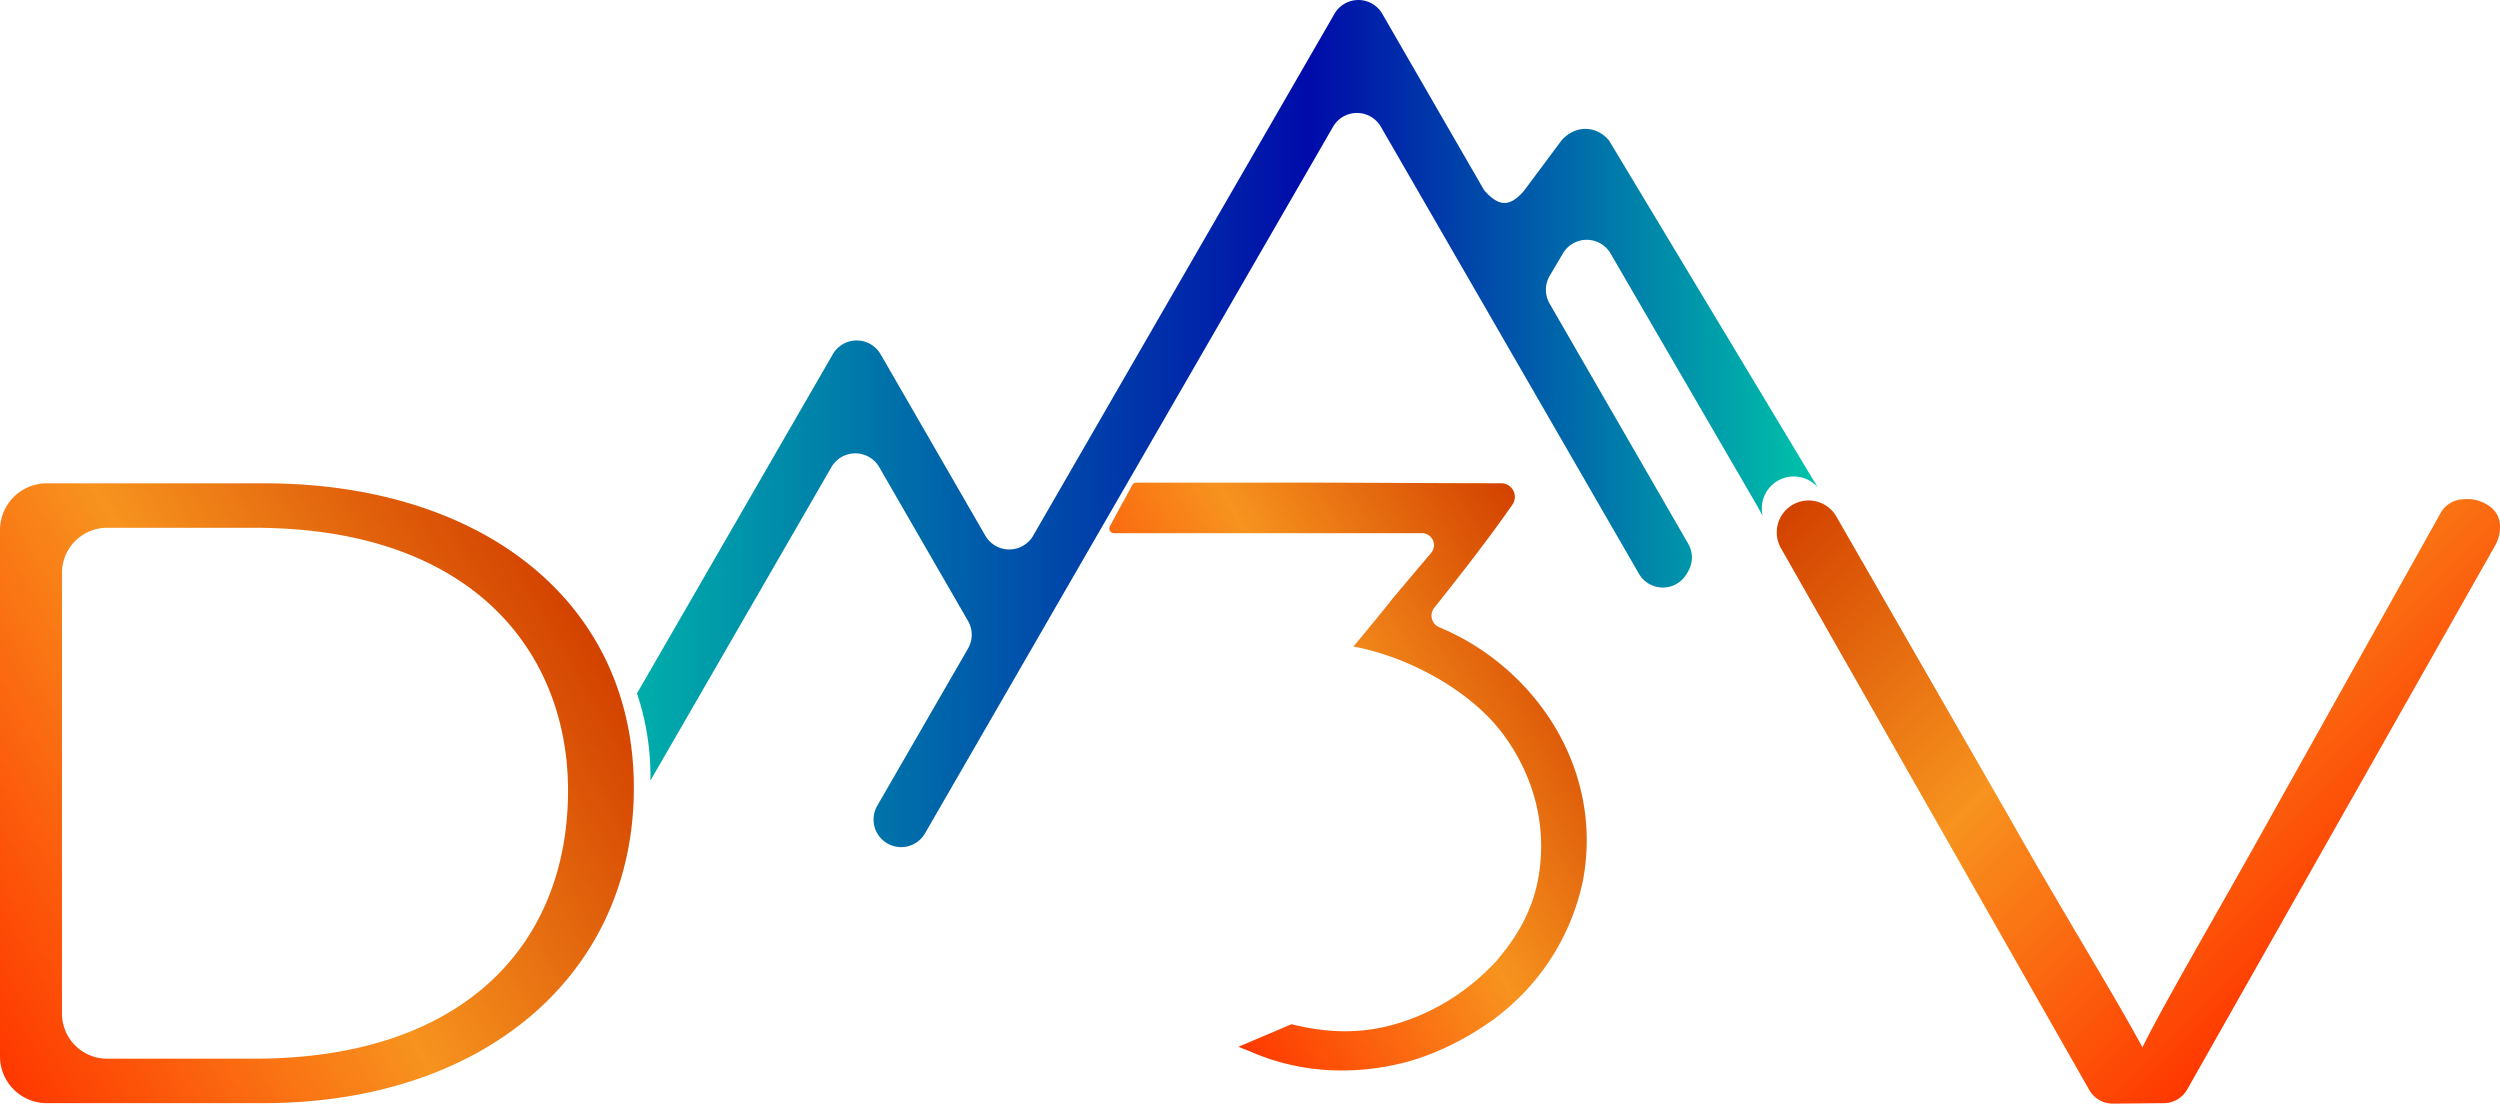
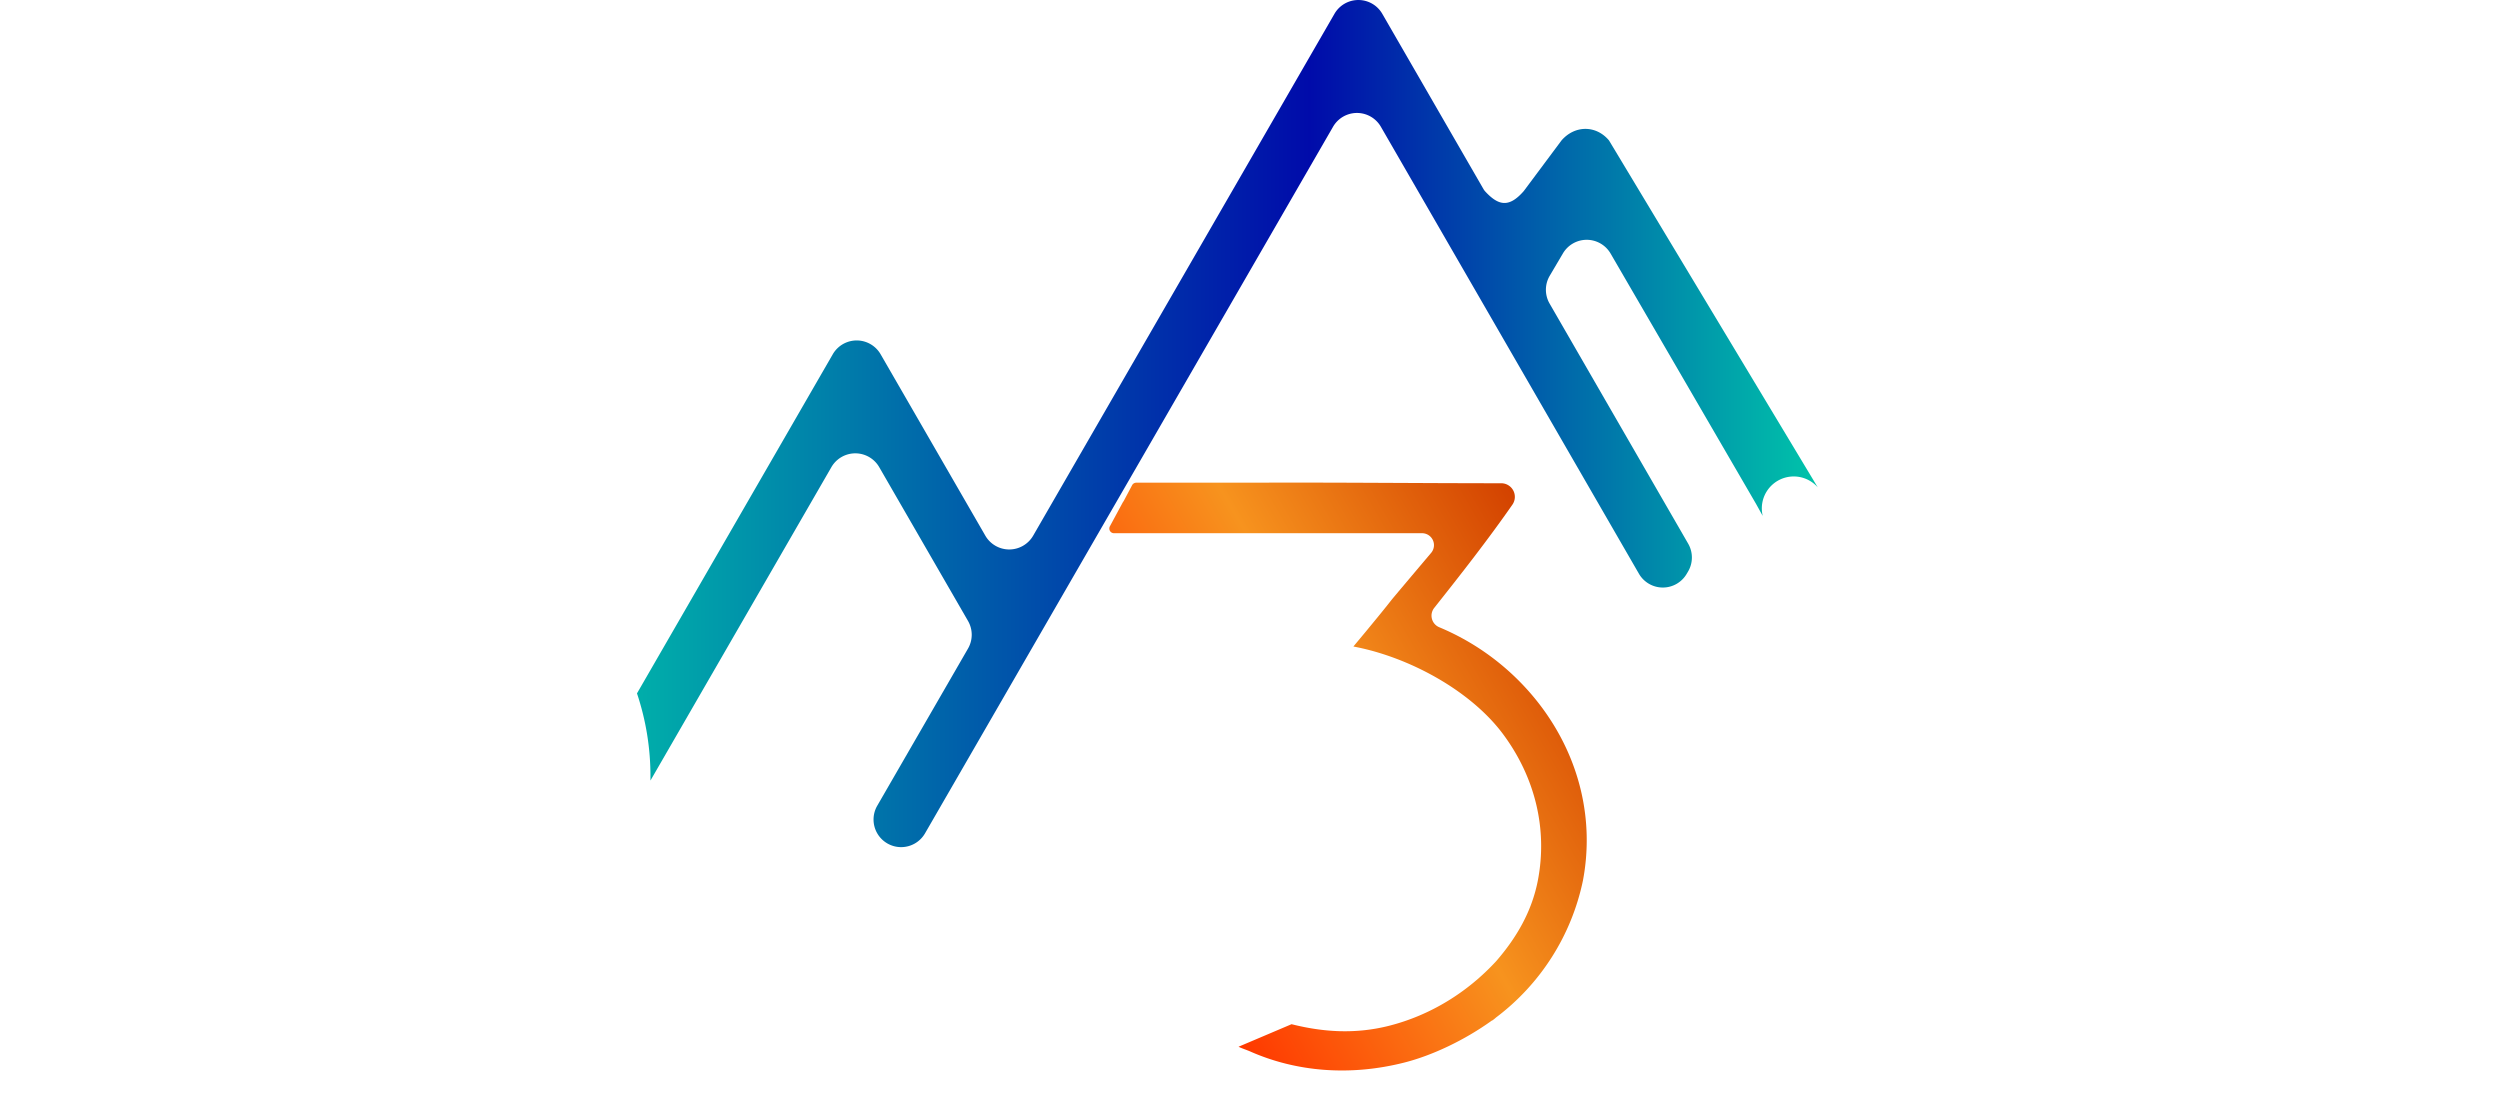
<svg xmlns="http://www.w3.org/2000/svg" xmlns:xlink="http://www.w3.org/1999/xlink" id="Layer_1" data-name="Layer 1" viewBox="0 0 1855.31 819.03">
  <defs>
    <style>.cls-1{fill:url(#linear-gradient);}.cls-2{fill:url(#linear-gradient-2);}.cls-3{fill:url(#linear-gradient-3);}.cls-4{fill:url(#linear-gradient-4);}</style>
    <linearGradient id="linear-gradient" x1="1832.55" y1="1028.51" x2="1468.1" y2="664.05" gradientUnits="userSpaceOnUse">
      <stop offset="0" stop-color="#ff3800" />
      <stop offset="0.51" stop-color="#f7931e" />
      <stop offset="1" stop-color="#d34200" />
    </linearGradient>
    <linearGradient id="linear-gradient-2" x1="13.78" y1="1073.33" x2="482.9" y2="802.48" xlink:href="#linear-gradient" />
    <linearGradient id="linear-gradient-3" x1="535.72" y1="679.68" x2="1411.98" y2="679.68" gradientUnits="userSpaceOnUse">
      <stop offset="0" stop-color="#00aeaa" />
      <stop offset="0.57" stop-color="#000baa" />
      <stop offset="1" stop-color="#00c4aa" />
    </linearGradient>
    <linearGradient id="linear-gradient-4" x1="901.5" y1="1002.37" x2="1233.16" y2="810.89" xlink:href="#linear-gradient" />
  </defs>
-   <path class="cls-1" d="M1613.52,1174.27,1384.67,772.12a23.69,23.69,0,0,1,18.12-35.27h0a23.7,23.7,0,0,1,23,11.76l128.5,223.56c37.89,67.22,79.49,134.5,98.66,170.44h0c15.81-32.36,57.74-103.68,94.4-169.67L1874.27,746A19.81,19.81,0,0,1,1890,735.91l1.49-.12a28.06,28.06,0,0,1,18.92,5.16,17.91,17.91,0,0,1,7.91,15,28.16,28.16,0,0,1-3.81,14.56l-228.34,403.34A20,20,0,0,1,1669,1184l-37.93.35A20,20,0,0,1,1613.52,1174.27Z" transform="translate(-63 -365.32)" />
-   <path class="cls-2" d="M63,758.73A34.73,34.73,0,0,1,97.73,724h161.2c162.15,0,274.47,88.06,274.47,226.06C533.4,1087.4,423.61,1184,258.09,1184H97.73A34.73,34.73,0,0,1,63,1149.27Zm46,358.78A33.48,33.48,0,0,0,142.49,1151H251.62c156.13,0,232.93-85.37,232.93-199,0-101.13-69.21-195-232.93-195H142.49A33.48,33.48,0,0,0,109,790.49Z" transform="translate(-63 -365.32)" />
  <path class="cls-3" d="M1222.91,553.33a20.49,20.49,0,0,1,35.26,0l108,185.88,5,9a23.69,23.69,0,0,1,20.55-29.17h0A23.67,23.67,0,0,1,1412,727L1257.09,469.55c-9.55-11.43-25.35-11.43-35.26,0l-28,37.56c-10.81,12.36-18.61,11.13-28.67.22a10,10,0,0,1-1.22-1.66l-75.11-130.1a20.49,20.49,0,0,0-35.49,0L911.63,621l-24.71,42.8-3.26,5.65-53.93,93.41a20.5,20.5,0,0,1-35.49,0L716.52,628.22a20.49,20.49,0,0,0-35.49,0L535.72,879.9h0a193.11,193.11,0,0,1,10,62.3c0,.79,0,1.58,0,2.37L680,712a20.49,20.49,0,0,1,35.49,0l65.9,114.14a20.49,20.49,0,0,1,0,20.49L714,963.31A20.49,20.49,0,0,0,731.74,994h0a20.49,20.49,0,0,0,17.74-10.24L882.6,753.22l28-48.45L935.29,662l117-202.61a20.49,20.49,0,0,1,35.49,0l169.66,293.87,21.85,37.84a20.49,20.49,0,0,0,35.38.19l1.07-1.8a20.51,20.51,0,0,0,.11-20.68l-57.35-99.33L1213,590.62a20.48,20.48,0,0,1,.11-20.68Z" transform="translate(-63 -365.32)" />
  <path class="cls-4" d="M982.18,1142.11c.67.53,4.34,1.8,7.93,3.22,34.92,15.64,75.25,18.7,115.25,8.49,20.68-5.28,44.61-16.6,64.79-31.12h.19a19.24,19.24,0,0,0,2.77-2.17,170.82,170.82,0,0,0,64.63-101.75c8.42-44.54-2.21-89.89-29.91-127.68a182.89,182.89,0,0,0-76.77-60.31,9.3,9.3,0,0,1-3.69-14.34c20-25.21,39.68-50.3,58-76.58a10.11,10.11,0,0,0-8.26-15.92c-59.21,0-125.21-.69-184.42-.41-7,0-73.66,0-86.42,0a3.48,3.48,0,0,0-3.1,1.86l-6.38,12a3.33,3.33,0,0,0-.52.71l-9.61,17.81a3.47,3.47,0,0,0,3.08,5.11h228.48a8.86,8.86,0,0,1,6.89,14.56c-11.93,14.12-28.38,33.61-29.39,34.9-7.92,10.08-14.06,17.36-18.66,23L1067.47,845l0,.13c41.23,7.74,87.12,32.82,111.07,65.12,23.83,32.12,33,70.57,25.78,108.27-4.4,23-15.73,42.55-30.94,60.07-21.22,23.06-48.77,40.19-79.56,48-25,6.33-48.94,4.71-72.31-1.19" transform="translate(-63 -365.32)" />
</svg>